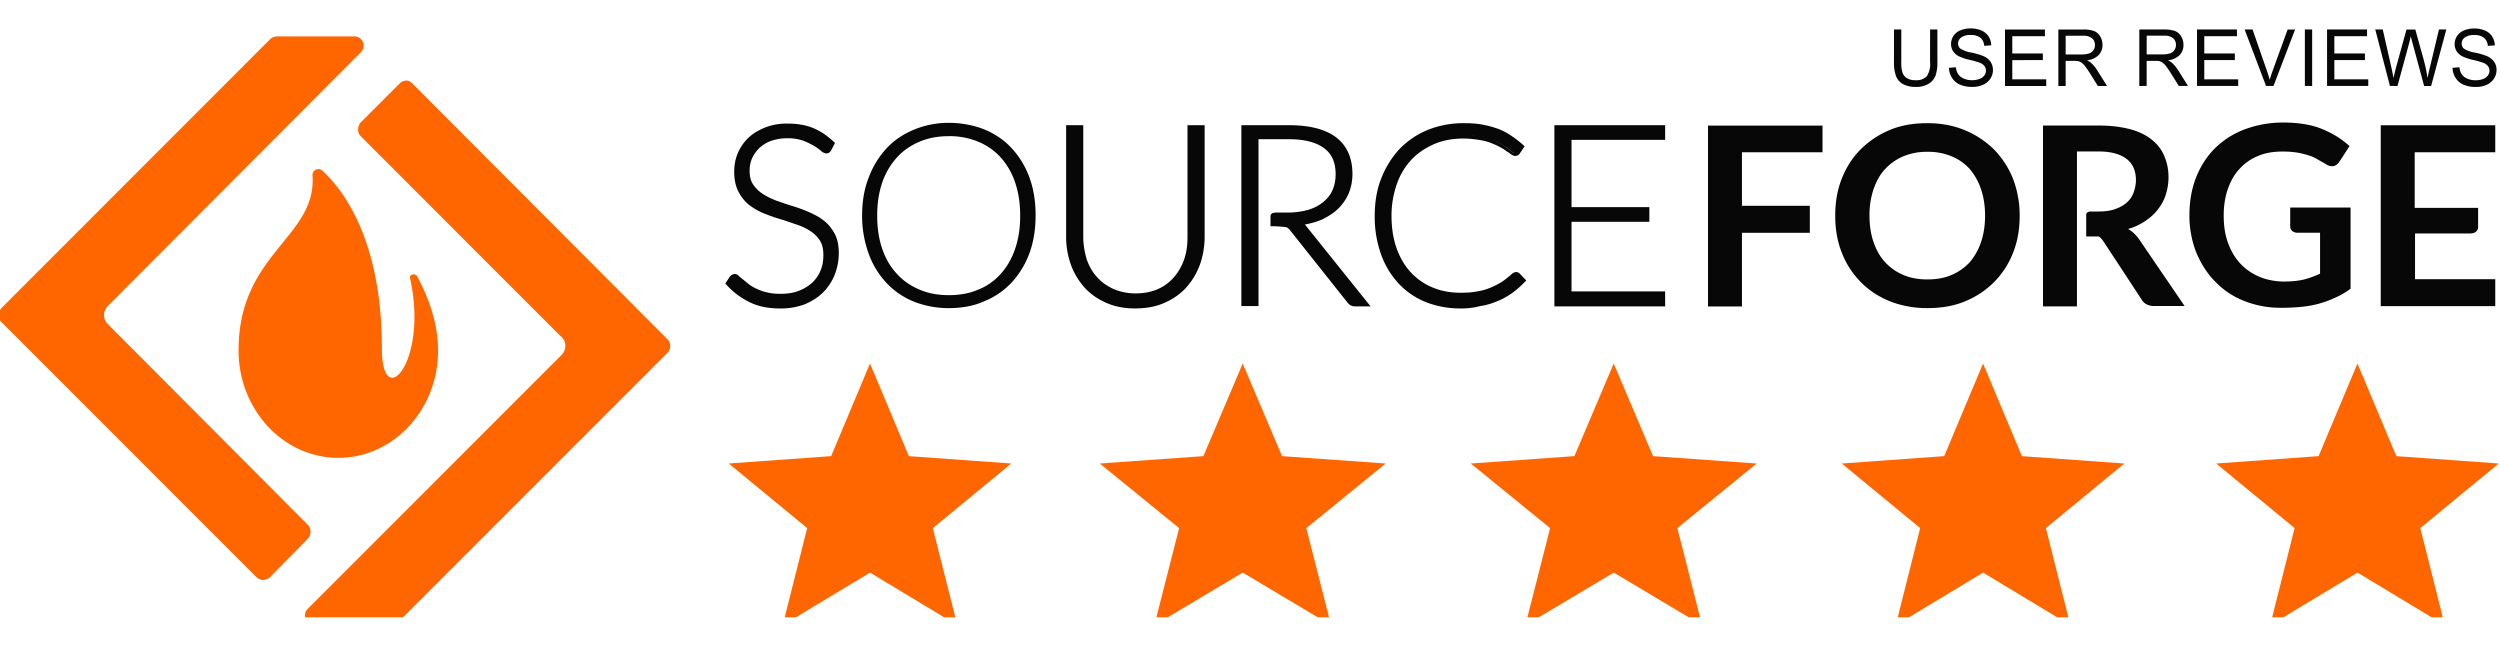
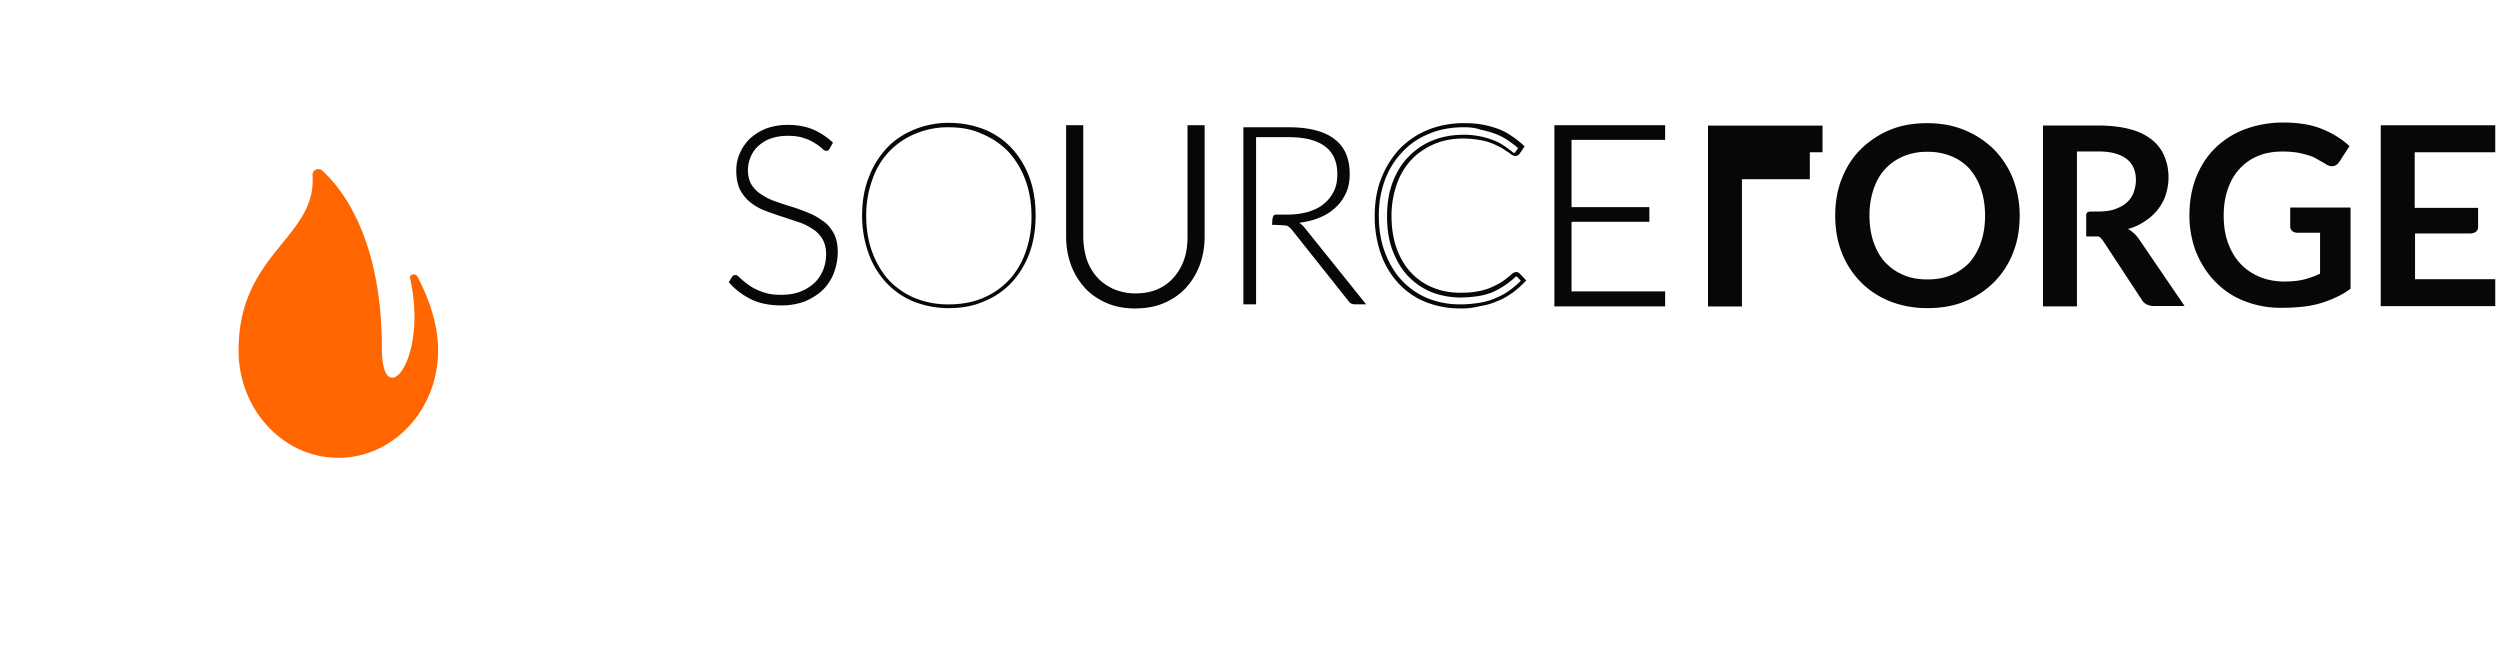
<svg xmlns="http://www.w3.org/2000/svg" width="124" height="32" fill="none">
  <g clip-path="url(#clip0_1152_14729)">
    <path d="M18.942 17.305c0-5.432-1.934-7.906-2.957-8.845a.291.291 0 00-.483.256c.198 3.072-3.668 3.84-3.668 8.646v.028c0 2.93 2.218 5.318 4.947 5.318 2.73 0 4.947-2.389 4.947-5.318v-.028c0-1.365-.512-2.673-1.024-3.64-.114-.2-.398-.114-.37.056.939 4.152-1.392 6.712-1.392 3.527z" fill="#F60" />
-     <path d="M13.057 28.765a.524.524 0 01-.342-.143L.065 15.967c-.172-.17-.172-.483 0-.682l13.36-13.367a.596.596 0 01.313-.113h3.838c.227 0 .37.142.426.284a.46.46 0 01-.113.512L5.352 15.171a.635.635 0 000 .91l9.922 9.954c.17.17.17.483 0 .682l-1.905 1.934a.596.596 0 01-.312.114zm2.53 2.22a.448.448 0 01-.427-.285.461.461 0 01.114-.512l12.566-12.57a.671.671 0 00.2-.455.566.566 0 00-.2-.455l-9.95-9.953c-.17-.171-.17-.484 0-.683l1.933-1.934a.47.47 0 01.341-.142c.142 0 .227.085.313.17L33.1 16.823a.471.471 0 01.142.341.471.471 0 01-.142.341L19.738 30.872a.47.47 0 01-.341.142h-3.81v-.029z" fill="#F60" />
    <path d="M41.145 7.38c-.034.068-.085.101-.17.101-.051 0-.12-.033-.204-.118a1.96 1.96 0 00-.34-.254 2.027 2.027 0 00-.545-.254c-.22-.084-.493-.118-.816-.118-.323 0-.595.05-.85.135-.239.085-.443.22-.613.373a1.48 1.48 0 00-.374.541 1.676 1.676 0 00-.136.643c0 .305.068.542.187.745.12.186.29.355.51.49.205.136.443.254.715.339.272.102.544.186.816.27.272.085.544.187.816.305.273.102.494.254.715.407.22.152.374.372.51.609.119.237.187.541.187.897 0 .355-.068.71-.187 1.032a2.34 2.34 0 01-.544.846c-.238.237-.545.423-.885.576a3.313 3.313 0 01-1.19.203c-.578 0-1.089-.102-1.497-.305a3.565 3.565 0 01-1.105-.846l.17-.27a.189.189 0 01.17-.085c.034 0 .085.016.136.067.05.051.136.119.204.186.085.068.187.153.306.237.12.085.255.17.408.237.153.068.323.136.527.186.205.051.426.068.68.068.358 0 .664-.05.936-.152s.51-.254.697-.423c.188-.17.34-.406.443-.643.102-.254.153-.525.153-.796 0-.304-.068-.558-.187-.761a1.46 1.46 0 00-.51-.508 2.783 2.783 0 00-.715-.338c-.272-.085-.544-.187-.816-.271a15.577 15.577 0 01-.816-.288 2.691 2.691 0 01-.715-.406 2.068 2.068 0 01-.51-.626c-.12-.254-.187-.559-.187-.948 0-.288.05-.575.17-.846.119-.27.272-.508.493-.728.221-.203.476-.372.8-.508a3.12 3.12 0 011.088-.186c.46 0 .867.068 1.242.22.357.153.697.373 1.003.66l-.17.305z" fill="#070707" />
-     <path d="M38.713 15.301c-.596 0-1.123-.101-1.548-.321a3.756 3.756 0 01-1.14-.863l-.05-.051.22-.339c.103-.118.188-.135.256-.135s.136.034.204.102c.05.05.136.118.221.186.085.067.187.152.29.237.118.084.237.152.39.22.153.067.323.135.51.169.188.05.409.068.664.068.34 0 .646-.051.901-.153.255-.101.476-.237.663-.406.17-.17.324-.372.409-.61.102-.236.136-.49.136-.76 0-.288-.051-.525-.17-.711a1.585 1.585 0 00-.477-.474 2.798 2.798 0 00-.68-.322c-.255-.084-.527-.186-.816-.27a9.167 9.167 0 01-.817-.288 3.062 3.062 0 01-.73-.423c-.222-.17-.392-.407-.528-.66-.136-.271-.204-.593-.204-.982 0-.305.05-.61.17-.897a2.31 2.31 0 01.51-.761c.221-.22.51-.39.833-.525a2.947 2.947 0 011.123-.203c.476 0 .901.068 1.275.22.375.152.715.39 1.038.694l.05.05-.186.356c-.102.186-.29.237-.527.017-.086-.068-.188-.152-.34-.237a3.845 3.845 0 00-.528-.254 2.453 2.453 0 00-.782-.118c-.306 0-.578.05-.816.135a1.663 1.663 0 00-.579.355 1.722 1.722 0 00-.357.508 1.498 1.498 0 00-.119.61c0 .27.051.507.17.676.12.186.272.339.476.474.204.135.426.237.68.339.256.084.528.186.817.27.272.085.561.187.816.305.273.118.528.254.732.423.22.17.39.39.527.643.136.254.204.575.204.948 0 .372-.068.744-.204 1.083a2.561 2.561 0 01-.578.88c-.256.254-.562.44-.919.592a3.416 3.416 0 01-1.19.203zm-2.466-1.269c.289.322.629.575 1.02.762.408.203.901.304 1.463.304.425 0 .816-.068 1.156-.203.34-.135.612-.321.85-.541.222-.22.409-.508.528-.813.119-.304.187-.643.187-.998 0-.356-.068-.626-.17-.863a1.73 1.73 0 00-.476-.576 3.795 3.795 0 00-.68-.406c-.256-.101-.528-.203-.8-.305-.272-.084-.544-.186-.816-.27a4.19 4.19 0 01-.732-.356 1.728 1.728 0 01-.527-.524c-.136-.203-.204-.474-.204-.796 0-.237.051-.473.136-.693.085-.22.221-.424.391-.576.17-.17.391-.304.646-.39.256-.1.562-.134.885-.134.323 0 .612.033.85.118.221.085.425.17.562.27.153.102.272.187.357.272.102.084.136.084.136.084.017 0 .05 0 .068-.05l.119-.22a3.077 3.077 0 00-.902-.593 3.313 3.313 0 00-1.19-.203c-.391 0-.748.068-1.054.186a2.442 2.442 0 00-.766.474 2.197 2.197 0 00-.476.694 2.156 2.156 0 00-.153.812c0 .356.068.66.187.897s.272.44.476.592c.204.153.425.288.68.39.256.101.528.203.8.287.272.085.544.17.816.271.272.102.51.203.731.355.221.136.409.322.528.542.136.22.204.49.204.83 0 .304-.051.575-.153.845a1.704 1.704 0 01-.46.677 2.436 2.436 0 01-.73.457 2.907 2.907 0 01-1.684.085 3.39 3.39 0 01-.545-.186 1.767 1.767 0 01-.425-.254c-.119-.085-.221-.17-.306-.237a2.414 2.414 0 01-.204-.186c-.051-.051-.085-.051-.085-.051-.017 0-.051 0-.085.05l-.153.17zm15.017-3.335c0 .677-.102 1.286-.306 1.845a4.003 4.003 0 01-.867 1.421c-.375.39-.817.694-1.327.914-.51.22-1.089.321-1.718.321s-1.19-.101-1.7-.321a3.797 3.797 0 01-1.327-.914 4.005 4.005 0 01-.867-1.421 5.318 5.318 0 01-.306-1.845c0-.677.102-1.286.306-1.845a4.004 4.004 0 01.867-1.421c.374-.39.816-.694 1.327-.914.51-.22 1.088-.322 1.7-.322.612 0 1.208.102 1.718.322.51.22.952.508 1.326.914.375.389.664.863.868 1.421.204.559.306 1.168.306 1.845zm-.663 0c0-.61-.085-1.168-.255-1.659a3.532 3.532 0 00-.715-1.235 3.107 3.107 0 00-1.122-.778 3.665 3.665 0 00-1.446-.271c-.527 0-1.003.084-1.445.27-.443.187-.817.44-1.123.779a3.563 3.563 0 00-.731 1.235c-.17.491-.255 1.033-.255 1.659 0 .626.085 1.168.255 1.658.17.491.408.897.731 1.236.306.338.68.592 1.123.778.442.186.918.271 1.445.271s1.02-.085 1.446-.27c.442-.17.816-.44 1.122-.78.306-.338.545-.744.715-1.235.17-.49.255-1.032.255-1.658z" fill="#070707" />
    <path d="M47.063 15.283a4.7 4.7 0 01-1.734-.322 3.818 3.818 0 01-1.361-.93 4.185 4.185 0 01-.884-1.456 5.51 5.51 0 01-.324-1.878c0-.677.102-1.32.324-1.879a4.35 4.35 0 01.884-1.455c.374-.406.833-.71 1.36-.93a4.463 4.463 0 011.735-.34c.63 0 1.225.12 1.752.322.527.22.986.525 1.36.931.375.406.68.897.885 1.455.204.559.306 1.185.306 1.879s-.102 1.32-.306 1.878a4.35 4.35 0 01-.884 1.456 3.83 3.83 0 01-1.361.93c-.527.237-1.122.339-1.752.339zm0-8.97a4.18 4.18 0 00-1.666.322 3.805 3.805 0 00-1.293.88 3.79 3.79 0 00-.833 1.388 5.123 5.123 0 00-.306 1.81c0 .66.102 1.27.306 1.812.204.541.476.998.833 1.387.357.373.8.677 1.293.88a4.364 4.364 0 001.666.305c.612 0 1.174-.102 1.667-.305a3.805 3.805 0 001.293-.88c.357-.372.646-.846.833-1.37a5.128 5.128 0 00.306-1.811c0-.66-.102-1.27-.306-1.811a4.203 4.203 0 00-.834-1.388 3.805 3.805 0 00-1.292-.88c-.493-.237-1.054-.338-1.667-.338zm9.252 8.326c.425 0 .8-.068 1.14-.22.34-.153.612-.356.85-.61.238-.253.408-.575.527-.913a3.55 3.55 0 00.187-1.151V6.313h.63v5.432c0 .49-.086.93-.239 1.354a3.287 3.287 0 01-.663 1.1 3.091 3.091 0 01-1.054.727c-.408.17-.885.271-1.395.271s-.986-.084-1.395-.27a3.344 3.344 0 01-1.054-.728 3.127 3.127 0 01-.663-1.1 3.976 3.976 0 01-.238-1.354V6.313h.646v5.415c0 .406.068.795.187 1.15.12.356.306.66.527.915.238.253.51.457.85.609.34.169.732.237 1.157.237z" fill="#070707" />
    <path d="M56.315 15.299c-.527 0-1.003-.085-1.428-.271-.426-.186-.8-.44-1.089-.762a3.483 3.483 0 01-.68-1.133 4.099 4.099 0 01-.238-1.388V6.21h.85v5.534c0 .39.068.761.17 1.117.12.338.29.643.51.88.221.254.494.44.817.592.323.136.68.22 1.088.22.408 0 .782-.068 1.089-.203.323-.135.595-.339.816-.592.221-.254.391-.542.51-.88.12-.339.17-.711.17-1.117V6.21h.85v5.534c0 .49-.084.964-.237 1.388a3.483 3.483 0 01-.68 1.133c-.29.322-.664.576-1.09.762-.424.186-.9.27-1.428.27zm-3.248-8.885v5.33c0 .475.068.915.22 1.32.154.407.358.762.647 1.067.272.305.612.541 1.02.71.392.17.85.255 1.361.255.51 0 .953-.085 1.36-.254a2.91 2.91 0 001.021-.711c.272-.305.493-.66.646-1.066a3.71 3.71 0 00.221-1.32V6.414h-.425v5.33c0 .424-.068.813-.187 1.185a2.492 2.492 0 01-.561.965c-.238.27-.544.49-.884.643-.34.152-.749.237-1.174.237a2.89 2.89 0 01-1.173-.237 2.587 2.587 0 01-1.429-1.608 3.76 3.76 0 01-.187-1.184V6.414h-.476zm10.238 4.231h.527c.391 0 .748-.05 1.055-.136.306-.101.578-.22.782-.406.221-.169.374-.389.493-.626.12-.237.17-.524.17-.83 0-.625-.204-1.082-.612-1.387-.408-.304-1.003-.457-1.803-.457h-1.615v8.293h-.63V6.312h2.245c1.02 0 1.786.204 2.28.593.51.39.748.964.748 1.726 0 .338-.051.643-.17.914-.12.27-.29.524-.51.728a2.5 2.5 0 01-.783.507c-.306.136-.663.22-1.037.271.102.068.187.152.272.254l3.044 3.79H67.2a.499.499 0 01-.17-.033.302.302 0 01-.136-.119L64.07 11.39a.718.718 0 00-.22-.187c-.086-.034-.579-.05-.75-.05 0-.457.069-.508.205-.508z" fill="#070707" />
-     <path d="M67.982 15.197h-.765a.473.473 0 01-.221-.05.481.481 0 01-.17-.153l-2.824-3.554a.564.564 0 00-.187-.169 5.657 5.657 0 00-.697-.05h-.102v-.44c0-.153.034-.238.306-.238h.544c.374 0 .715-.05 1.02-.135.29-.085.545-.22.749-.39.204-.169.357-.355.46-.592.101-.237.152-.49.152-.778 0-.592-.187-1.016-.578-1.303-.391-.288-.97-.44-1.735-.44h-1.513v8.275h-.85V6.21h2.363c1.038 0 1.82.204 2.347.61.527.406.8 1.016.8 1.811a2.5 2.5 0 01-.188.965 2.358 2.358 0 01-.527.761c-.22.22-.51.39-.816.542a3.996 3.996 0 01-.833.237.738.738 0 01.102.118l3.163 3.943zm-4.779-4.18c.187 0 .578.017.68.068.102.05.187.118.272.22l2.824 3.554c.034.05.068.084.102.101a.246.246 0 00.119.034h.34l-2.908-3.621a.726.726 0 00-.239-.22L64.139 11l.306-.034a3.011 3.011 0 001.004-.253c.289-.136.544-.288.765-.491.204-.203.374-.423.477-.694.102-.27.17-.559.17-.88 0-.728-.239-1.27-.715-1.642-.476-.372-1.224-.558-2.21-.558H61.79v8.546h.426V6.702h1.717c.8 0 1.429.152 1.854.474.442.321.663.812.663 1.472 0 .321-.068.61-.17.863a1.78 1.78 0 01-.527.66 2.327 2.327 0 01-.816.423c-.323.102-.68.152-1.089.152h-.527c-.051 0-.102 0-.119.271zm12.024 2.591c.034 0 .085.017.102.05l.255.271a4.382 4.382 0 01-.595.525 3.64 3.64 0 01-.714.39 5.991 5.991 0 01-.834.253 4.719 4.719 0 01-1.003.085c-.612 0-1.174-.102-1.684-.322-.51-.22-.952-.508-1.31-.914a4.227 4.227 0 01-.85-1.421 5.315 5.315 0 01-.306-1.845c0-.677.102-1.27.323-1.828.204-.558.51-1.015.885-1.421.374-.39.833-.694 1.36-.914.527-.22 1.123-.322 1.752-.322.323 0 .612.017.884.068.272.05.51.118.749.203.238.085.442.203.646.339.204.135.408.287.595.456l-.187.271c-.034.051-.085.068-.153.068-.034 0-.085-.017-.136-.068-.051-.05-.136-.101-.221-.169-.085-.068-.204-.135-.323-.203a1.442 1.442 0 00-.46-.203 3.893 3.893 0 00-.612-.17 3.639 3.639 0 00-.782-.067c-.544 0-1.038.085-1.48.27-.442.187-.833.44-1.156.796a3.798 3.798 0 00-.765 1.235c-.188.474-.273 1.033-.273 1.642 0 .61.085 1.168.273 1.659.187.49.425.896.748 1.235a3.43 3.43 0 001.122.778c.425.186.902.271 1.395.271.323 0 .595-.017.85-.068.255-.033.476-.101.68-.186a3.12 3.12 0 00.579-.304 3.04 3.04 0 00.527-.423c.017-.017.034-.034.051-.034.017.034.051.017.068.017z" fill="#070707" />
    <path d="M72.42 15.299a4.63 4.63 0 01-1.717-.322 3.753 3.753 0 01-1.344-.93 4.154 4.154 0 01-.867-1.456 5.512 5.512 0 01-.306-1.878c0-.677.102-1.304.323-1.862a4.66 4.66 0 01.901-1.455 4.156 4.156 0 011.395-.948 4.749 4.749 0 011.803-.339c.323 0 .63.017.901.068.272.05.528.119.766.203.238.085.459.203.663.339.204.135.408.287.612.473l.068.068-.238.356a.268.268 0 01-.238.118c-.068 0-.12-.034-.204-.085-.051-.05-.136-.101-.221-.152a1.782 1.782 0 00-.323-.203 3.686 3.686 0 00-.443-.203 2.77 2.77 0 00-.595-.152 4.944 4.944 0 00-.765-.068c-.527 0-1.003.085-1.446.27-.425.187-.816.44-1.122.762a3.41 3.41 0 00-.731 1.202 4.728 4.728 0 00-.273 1.59c0 .61.085 1.151.255 1.625.17.474.409.88.715 1.202.306.321.663.575 1.088.744.408.17.868.254 1.36.254.307 0 .596-.017.834-.067a2.73 2.73 0 00.663-.187 4.34 4.34 0 00.562-.287c.17-.119.34-.254.51-.406.034-.034.05-.034.085-.051a.236.236 0 01.289.05l.323.339-.068.068a4.657 4.657 0 01-.612.541c-.221.152-.46.305-.731.406a3.252 3.252 0 01-.868.254 3.608 3.608 0 01-1.003.119zm.188-8.987c-.63 0-1.208.102-1.718.322a3.6 3.6 0 00-1.326.897 4.01 4.01 0 00-.868 1.388 5.03 5.03 0 00-.306 1.793c0 .66.102 1.27.306 1.811.204.542.476.999.834 1.388.357.372.782.677 1.275.88a4.248 4.248 0 001.633.305c.357 0 .68-.034.986-.085.29-.05.578-.135.817-.254.255-.101.476-.237.68-.39a4.33 4.33 0 00.51-.44l-.187-.202c-.017-.017-.034-.017-.051 0-.017 0-.034.017-.051.034-.17.152-.357.304-.544.423a4.037 4.037 0 01-.596.321 3.17 3.17 0 01-.697.186 6.442 6.442 0 01-.867.068 4.07 4.07 0 01-1.446-.27 3.442 3.442 0 01-1.156-.796c-.323-.339-.579-.779-.766-1.27-.187-.49-.272-1.065-.272-1.692 0-.626.085-1.167.272-1.675.188-.49.443-.93.783-1.27a3.4 3.4 0 011.19-.812c.46-.186.97-.287 1.514-.287a3.981 3.981 0 011.429.237c.186.067.34.135.476.22.136.084.238.152.323.22.085.067.17.118.22.169.052.05.086.05.086.05.05 0 .068-.016.068-.033l.136-.203c-.17-.153-.34-.271-.51-.39a3.154 3.154 0 00-.63-.321 4.61 4.61 0 00-.73-.203c-.222-.085-.511-.119-.817-.119zm9.882.001v.524h-4.644v3.554h3.86v.508h-3.86v3.655h4.643v.525H77.2V6.312h5.29z" fill="#070707" />
-     <path d="M82.591 15.197h-5.493V6.211h5.493v.728h-4.643v3.334h3.86V11h-3.86v3.453h4.643v.744zm-5.29-.203h5.086v-.322h-4.643v-3.875h3.86v-.305h-3.86V6.736h4.643v-.322h-5.085v8.58zm13.096-8.779v1.337h-3.996v2.657h3.367v1.337h-3.367V15.2h-1.684V6.23h5.68v-.016zm9.779 4.481c0 .66-.102 1.269-.323 1.827a4.207 4.207 0 01-.935 1.456 4.322 4.322 0 01-1.446.964c-.561.237-1.19.339-1.87.339a5.11 5.11 0 01-1.871-.339c-.562-.237-1.038-.541-1.446-.964a4.207 4.207 0 01-.935-1.456c-.221-.558-.323-1.167-.323-1.827 0-.66.102-1.27.323-1.828.22-.559.527-1.05.935-1.456a4.5 4.5 0 011.446-.964c.56-.237 1.19-.339 1.87-.339.68 0 1.31.119 1.871.356a4.5 4.5 0 011.446.964c.391.407.714.897.935 1.456a5.13 5.13 0 01.323 1.81zm-1.717 0c0-.491-.068-.931-.204-1.32a3 3 0 00-.562-.999 2.46 2.46 0 00-.901-.626 2.985 2.985 0 00-1.19-.22 2.99 2.99 0 00-1.191.22 2.61 2.61 0 00-.901.626c-.256.27-.443.61-.579.999a3.985 3.985 0 00-.204 1.32c0 .49.068.93.204 1.32.136.389.323.727.579.998.255.27.544.474.901.626.357.152.748.22 1.19.22.443 0 .834-.067 1.191-.22a2.61 2.61 0 00.901-.626 3 3 0 00.562-.998c.136-.39.204-.83.204-1.32zm5.221-.205h.391c.323 0 .595-.034.833-.118.239-.085.426-.186.579-.322.153-.135.272-.304.34-.49.068-.187.119-.407.119-.627 0-.457-.153-.812-.459-1.049-.306-.237-.766-.372-1.378-.372h-1.088v7.683h-1.684v-8.97h2.755c.612 0 1.14.068 1.582.187.442.118.799.304 1.071.524.272.22.493.508.612.813.137.321.205.66.205 1.049 0 .305-.051.592-.137.863-.085.27-.221.508-.391.728-.17.22-.374.406-.629.575-.255.17-.527.305-.85.39.204.118.391.287.544.507l2.262 3.317h-1.514a.813.813 0 01-.374-.085.612.612 0 01-.255-.253l-1.888-2.877c-.051-.068-.153-.22-.255-.237h-.595v-1.084c.017-.152.204-.152.204-.152zm9.609 3.473c.374 0 .714-.034.986-.101.272-.068.545-.17.8-.288v-2.03h-1.123a.419.419 0 01-.255-.085.297.297 0 01-.102-.22v-.948h2.993v4.028a3.815 3.815 0 01-.714.423 5.56 5.56 0 01-.799.304 5.03 5.03 0 01-.902.17 9.86 9.86 0 01-1.037.05 4.903 4.903 0 01-1.82-.338 3.99 3.99 0 01-1.429-.948c-.408-.406-.714-.897-.952-1.455a5.017 5.017 0 01-.34-1.845c0-.66.102-1.286.323-1.861.221-.559.527-1.05.935-1.456a4.198 4.198 0 011.48-.947 5.416 5.416 0 011.939-.339c.714 0 1.377.102 1.905.322.544.22.986.507 1.36.846l-.493.761c-.102.153-.221.237-.374.237a.55.55 0 01-.306-.101c-.136-.085-.272-.153-.408-.237a1.893 1.893 0 00-.46-.203 4.542 4.542 0 00-.561-.136 4.638 4.638 0 00-.731-.05c-.442 0-.851.067-1.208.22a2.504 2.504 0 00-.918.643c-.255.27-.442.609-.578.998-.136.39-.204.83-.204 1.303 0 .525.068.982.221 1.388.153.406.357.745.612 1.015.255.271.578.491.935.643.358.153.8.237 1.225.237zm9.235-2.384h-2.738v2.267h3.979v1.337h-5.68v-8.97h5.68v1.338h-3.996v2.758h3.146v.982s-.017.287-.391.287z" fill="#070707" />
-     <path d="M116.93 18.031l1.927 4.593 5.079.366-3.889 3.204 1.213 4.818-4.33-2.612-4.33 2.612 1.212-4.818-3.889-3.204 5.079-.366 1.928-4.593zm-73.778 0l1.927 4.593 5.08.366-3.89 3.204 1.213 4.818-4.33-2.612-4.33 2.612 1.213-4.818-3.89-3.204 5.08-.366 1.927-4.593zm18.487 0l1.95 4.593 5.14.366-3.936 3.204 1.228 4.818-4.382-2.612-4.383 2.612 1.228-4.818-3.936-3.204 5.14-.366 1.95-4.593zm18.401 0l1.951 4.593 5.14.366-3.935 3.204 1.227 4.818-4.382-2.612-4.382 2.612 1.227-4.818-3.936-3.204 5.14-.366 1.95-4.593zm18.319 0l1.927 4.593 5.079.366-3.889 3.204 1.213 4.818-4.33-2.612-4.33 2.612 1.212-4.818-3.889-3.204 5.08-.366 1.927-4.593z" fill="#F60" />
-     <path d="M95.733 1.463h.362v1.619c.008.228-.023.455-.093.67a.813.813 0 01-.338.402 1.173 1.173 0 01-.64.156 1.291 1.291 0 01-.63-.136.768.768 0 01-.348-.392 1.91 1.91 0 01-.105-.702V1.463h.363V3.08c-.009.182.013.364.066.538a.51.51 0 00.228.266.76.76 0 00.393.094.74.74 0 00.57-.185c.137-.21.197-.462.17-.713l.002-1.617zm.937 1.901l.342-.03c.01.123.05.24.113.345a.62.62 0 00.276.218c.133.056.276.083.42.08a1 1 0 00.367-.064.508.508 0 00.236-.173.406.406 0 00.078-.24.37.37 0 00-.078-.231.55.55 0 00-.247-.165 4.73 4.73 0 00-.488-.137 2.453 2.453 0 01-.528-.175.748.748 0 01-.293-.26.652.652 0 01-.096-.35.724.724 0 01.462-.676c.16-.065.33-.098.503-.096.183-.003.366.03.537.1.145.06.27.163.358.296a.86.86 0 01.134.441l-.348.027a.582.582 0 00-.19-.401.726.726 0 00-.477-.136.754.754 0 00-.48.124.368.368 0 00-.15.297.325.325 0 00.107.248c.168.105.355.173.55.2.207.042.41.101.607.18.14.06.263.158.353.285a.774.774 0 01-.011.823.83.83 0 01-.36.307 1.23 1.23 0 01-.527.11 1.545 1.545 0 01-.623-.111.878.878 0 01-.394-.334.96.96 0 01-.154-.5l.001-.002zm2.778.9v-2.8h1.981v.33H99.81v.858h1.516v.329H99.81v.953h1.683v.33h-2.045zm2.646 0v-2.8h1.215c.188-.009.377.017.556.075a.614.614 0 01.305.266.812.812 0 01.114.422.714.714 0 01-.189.503.944.944 0 01-.583.26.933.933 0 01.219.14c.115.11.217.235.301.372l.477.762h-.456l-.363-.583a4.685 4.685 0 00-.262-.386.819.819 0 00-.184-.187.528.528 0 00-.165-.074 1.063 1.063 0 00-.202-.014h-.421v1.244h-.362zm.362-1.564h.78c.131.005.262-.013.388-.052a.41.41 0 00.213-.169.456.456 0 00.073-.25.424.424 0 00-.14-.327.65.65 0 00-.446-.129h-.866l-.002.927zm3.654 1.565V1.463h1.215c.189-.008.377.018.557.076a.612.612 0 01.304.266.802.802 0 01.114.422.713.713 0 01-.188.503.946.946 0 01-.583.26.927.927 0 01.218.14c.115.11.216.234.3.37l.477.762h-.456l-.363-.583a4.684 4.684 0 00-.262-.386.819.819 0 00-.184-.187.528.528 0 00-.165-.075 1.068 1.068 0 00-.202-.013h-.418v1.244l-.364.003zm.364-1.568h.78c.131.005.262-.013.388-.052a.41.41 0 00.213-.169.456.456 0 00.073-.251.424.424 0 00-.14-.327.65.65 0 00-.446-.128h-.865l-.003.927zm2.498 1.565V1.463h1.981v.331h-1.621v.858h1.516v.329h-1.516v.953h1.682v.33l-2.042-.002zm3.423 0l-1.062-2.802h.393l.709 2.04c.057.16.105.313.144.458a5.82 5.82 0 01.148-.459l.74-2.035h.369l-1.07 2.8-.371-.002zm1.926 0V1.463h.362v2.802l-.362-.003zm1.101 0V1.463h1.984v.331h-1.622v.858h1.516v.329h-1.516v.953h1.682v.33l-2.044-.002zm3.118 0l-.727-2.799h.372l.417 1.836a9.4 9.4 0 01.115.573c.07-.3.111-.472.124-.517l.521-1.892h.437l.394 1.418c.092.325.164.656.213.991.035-.177.08-.38.136-.61l.43-1.8h.366l-.754 2.803h-.347l-.577-2.135a8.542 8.542 0 01-.086-.329 9.406 9.406 0 01-.078.33l-.581 2.134-.375-.003zm3.105-.897l.342-.03c.011.122.049.24.114.345a.61.61 0 00.275.22.996.996 0 00.421.08.984.984 0 00.366-.063.504.504 0 00.236-.173.407.407 0 00.079-.24.375.375 0 00-.079-.231.547.547 0 00-.247-.165c-.16-.054-.323-.1-.488-.137a2.446 2.446 0 01-.528-.175.74.74 0 01-.29-.26.65.65 0 01-.096-.349.723.723 0 01.461-.676c.16-.066.331-.1.503-.098.184-.004.367.03.537.1.146.06.271.162.358.295a.851.851 0 01.134.442l-.347.026a.57.57 0 00-.19-.401.725.725 0 00-.477-.136.754.754 0 00-.48.124.368.368 0 00-.124.433.322.322 0 00.08.113c.168.104.356.172.551.2.207.041.409.1.606.178a.84.84 0 01.353.286.71.71 0 01.114.401.77.77 0 01-.125.422.83.83 0 01-.359.307 1.23 1.23 0 01-.528.11 1.545 1.545 0 01-.623-.11.873.873 0 01-.393-.335.956.956 0 01-.156-.503z" fill="#070707" />
+     <path d="M82.591 15.197h-5.493V6.211h5.493v.728h-4.643v3.334h3.86V11h-3.86v3.453h4.643v.744zm-5.29-.203h5.086v-.322h-4.643v-3.875h3.86v-.305h-3.86V6.736h4.643v-.322h-5.085v8.58zm13.096-8.779v1.337h-3.996h3.367v1.337h-3.367V15.2h-1.684V6.23h5.68v-.016zm9.779 4.481c0 .66-.102 1.269-.323 1.827a4.207 4.207 0 01-.935 1.456 4.322 4.322 0 01-1.446.964c-.561.237-1.19.339-1.87.339a5.11 5.11 0 01-1.871-.339c-.562-.237-1.038-.541-1.446-.964a4.207 4.207 0 01-.935-1.456c-.221-.558-.323-1.167-.323-1.827 0-.66.102-1.27.323-1.828.22-.559.527-1.05.935-1.456a4.5 4.5 0 011.446-.964c.56-.237 1.19-.339 1.87-.339.68 0 1.31.119 1.871.356a4.5 4.5 0 011.446.964c.391.407.714.897.935 1.456a5.13 5.13 0 01.323 1.81zm-1.717 0c0-.491-.068-.931-.204-1.32a3 3 0 00-.562-.999 2.46 2.46 0 00-.901-.626 2.985 2.985 0 00-1.19-.22 2.99 2.99 0 00-1.191.22 2.61 2.61 0 00-.901.626c-.256.27-.443.61-.579.999a3.985 3.985 0 00-.204 1.32c0 .49.068.93.204 1.32.136.389.323.727.579.998.255.27.544.474.901.626.357.152.748.22 1.19.22.443 0 .834-.067 1.191-.22a2.61 2.61 0 00.901-.626 3 3 0 00.562-.998c.136-.39.204-.83.204-1.32zm5.221-.205h.391c.323 0 .595-.034.833-.118.239-.085.426-.186.579-.322.153-.135.272-.304.34-.49.068-.187.119-.407.119-.627 0-.457-.153-.812-.459-1.049-.306-.237-.766-.372-1.378-.372h-1.088v7.683h-1.684v-8.97h2.755c.612 0 1.14.068 1.582.187.442.118.799.304 1.071.524.272.22.493.508.612.813.137.321.205.66.205 1.049 0 .305-.051.592-.137.863-.085.27-.221.508-.391.728-.17.22-.374.406-.629.575-.255.17-.527.305-.85.39.204.118.391.287.544.507l2.262 3.317h-1.514a.813.813 0 01-.374-.085.612.612 0 01-.255-.253l-1.888-2.877c-.051-.068-.153-.22-.255-.237h-.595v-1.084c.017-.152.204-.152.204-.152zm9.609 3.473c.374 0 .714-.034.986-.101.272-.068.545-.17.8-.288v-2.03h-1.123a.419.419 0 01-.255-.085.297.297 0 01-.102-.22v-.948h2.993v4.028a3.815 3.815 0 01-.714.423 5.56 5.56 0 01-.799.304 5.03 5.03 0 01-.902.17 9.86 9.86 0 01-1.037.05 4.903 4.903 0 01-1.82-.338 3.99 3.99 0 01-1.429-.948c-.408-.406-.714-.897-.952-1.455a5.017 5.017 0 01-.34-1.845c0-.66.102-1.286.323-1.861.221-.559.527-1.05.935-1.456a4.198 4.198 0 011.48-.947 5.416 5.416 0 011.939-.339c.714 0 1.377.102 1.905.322.544.22.986.507 1.36.846l-.493.761c-.102.153-.221.237-.374.237a.55.55 0 01-.306-.101c-.136-.085-.272-.153-.408-.237a1.893 1.893 0 00-.46-.203 4.542 4.542 0 00-.561-.136 4.638 4.638 0 00-.731-.05c-.442 0-.851.067-1.208.22a2.504 2.504 0 00-.918.643c-.255.27-.442.609-.578.998-.136.39-.204.83-.204 1.303 0 .525.068.982.221 1.388.153.406.357.745.612 1.015.255.271.578.491.935.643.358.153.8.237 1.225.237zm9.235-2.384h-2.738v2.267h3.979v1.337h-5.68v-8.97h5.68v1.338h-3.996v2.758h3.146v.982s-.017.287-.391.287z" fill="#070707" />
  </g>
  <defs>
    <clipPath id="clip0_1152_14729">
      <path fill="#fff" transform="translate(0 1.41)" d="M0 0h124v29.207H0z" />
    </clipPath>
  </defs>
</svg>